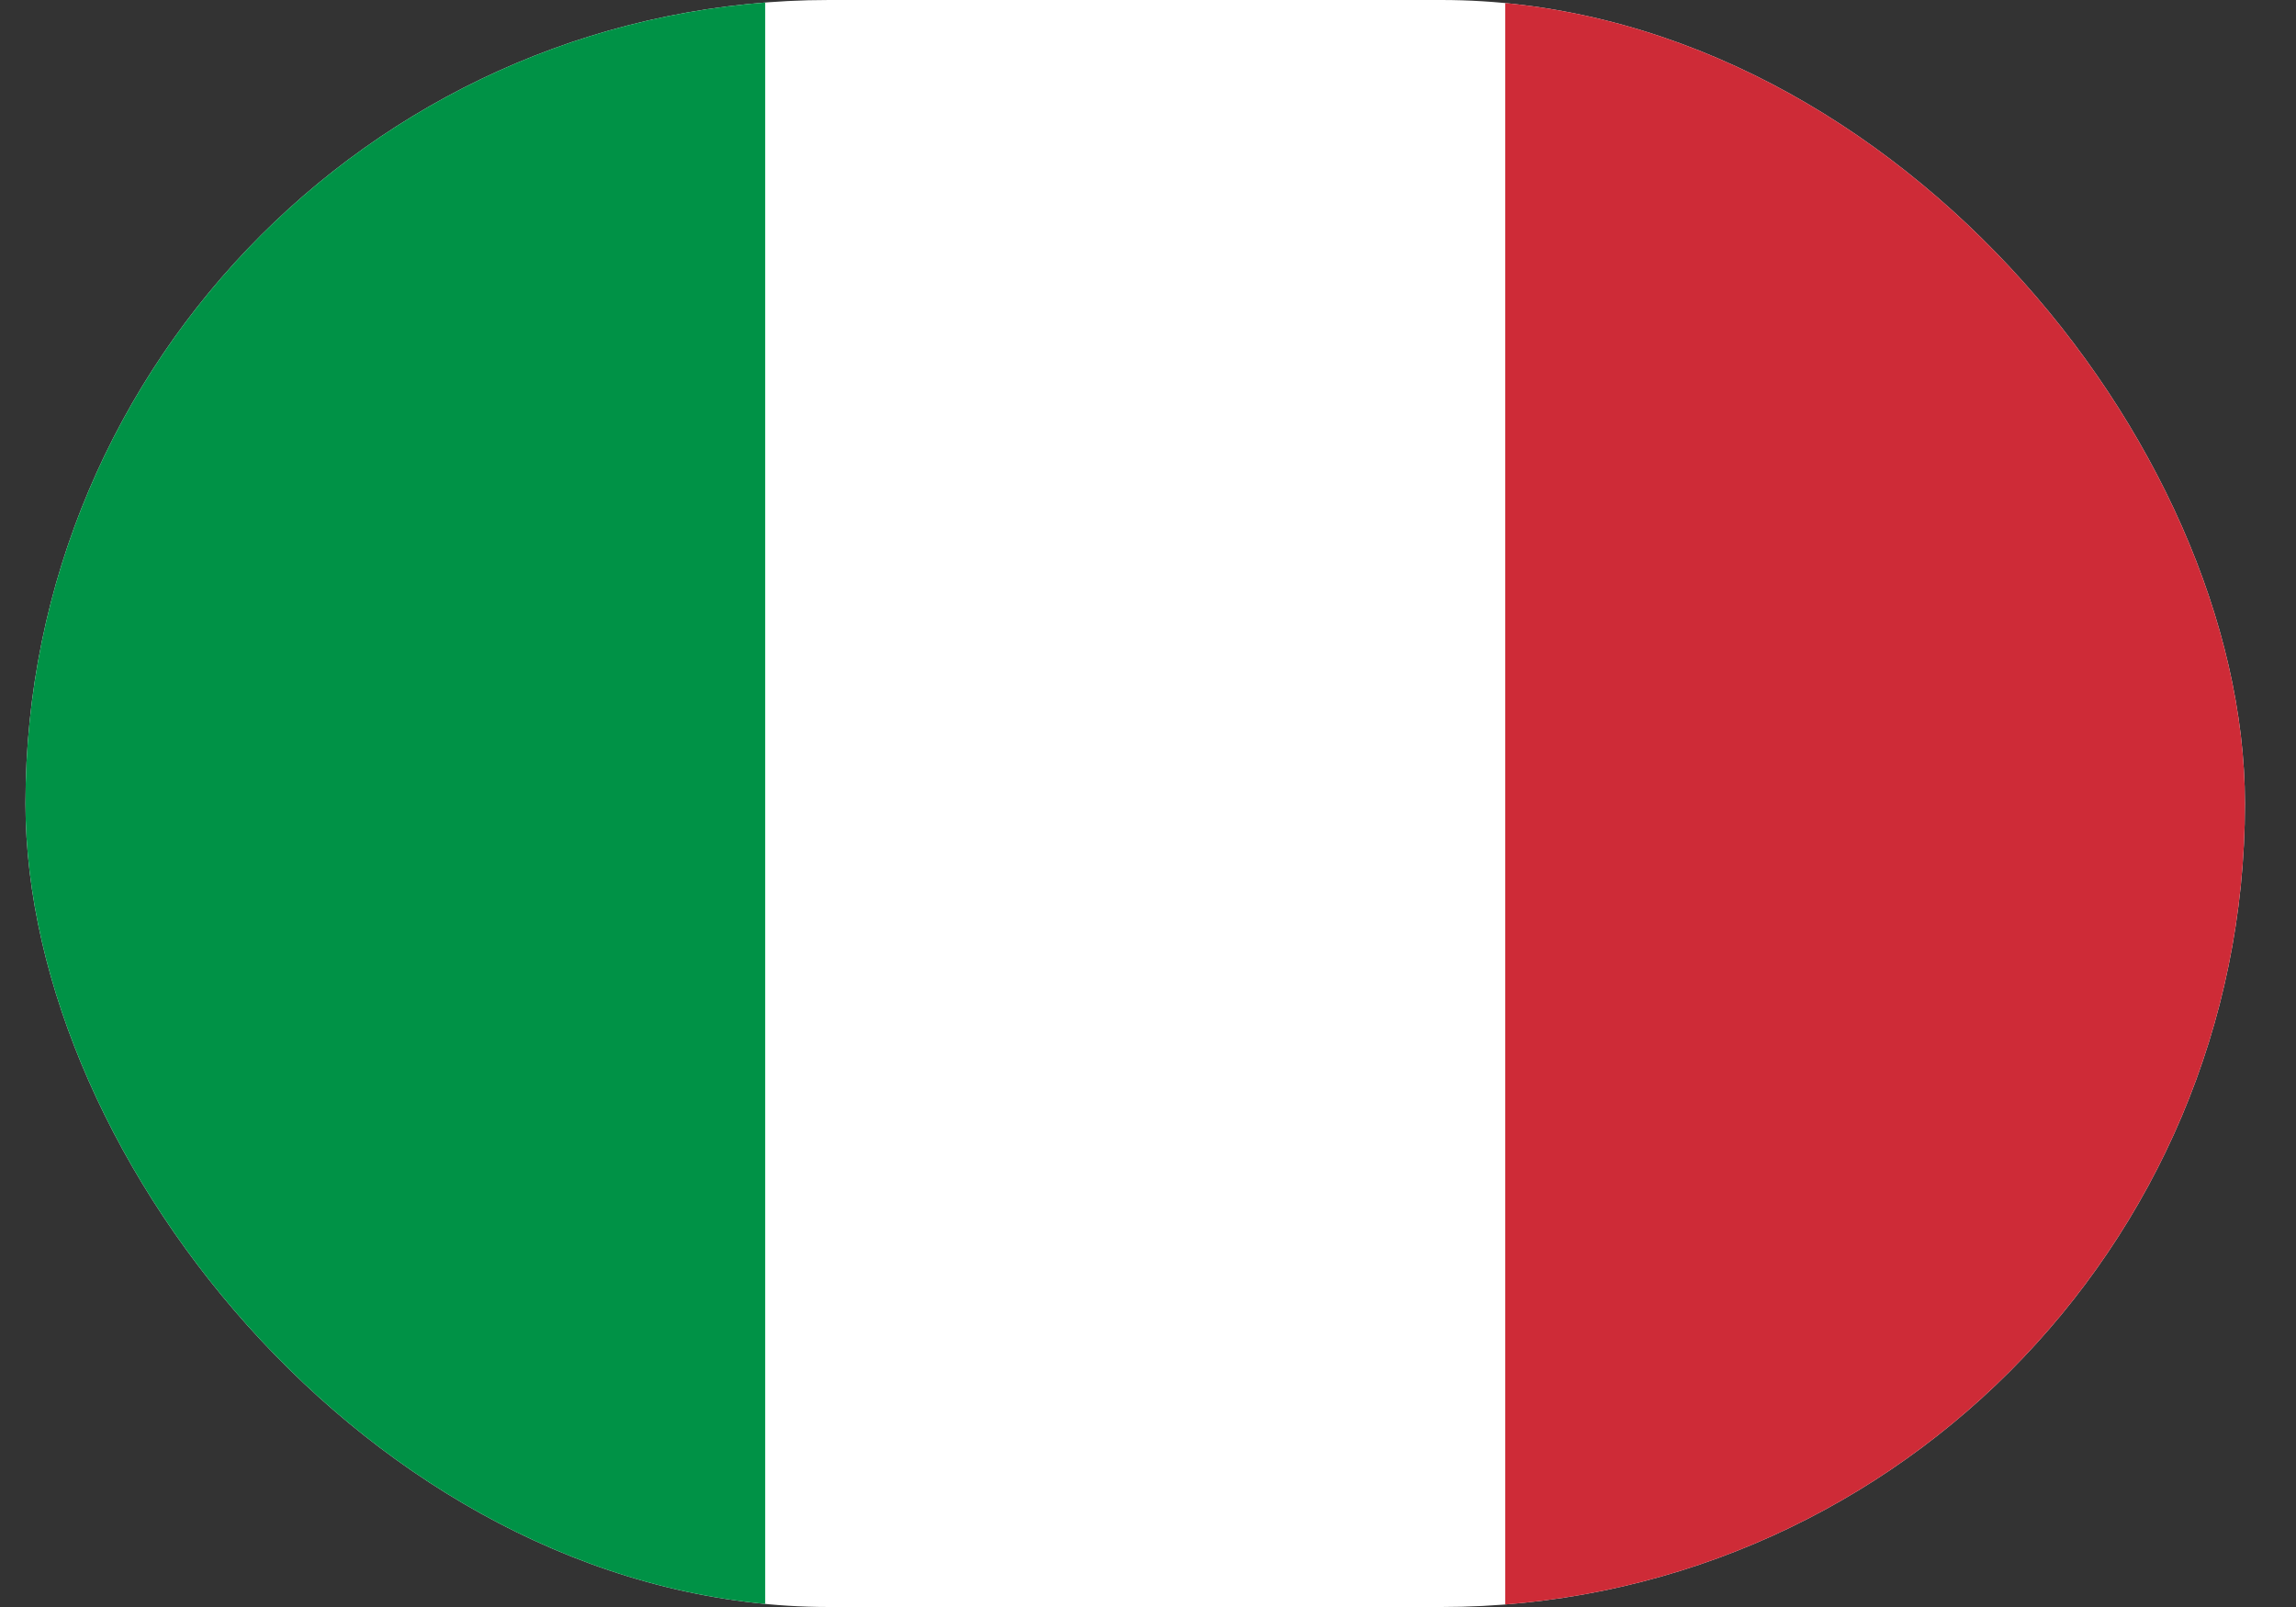
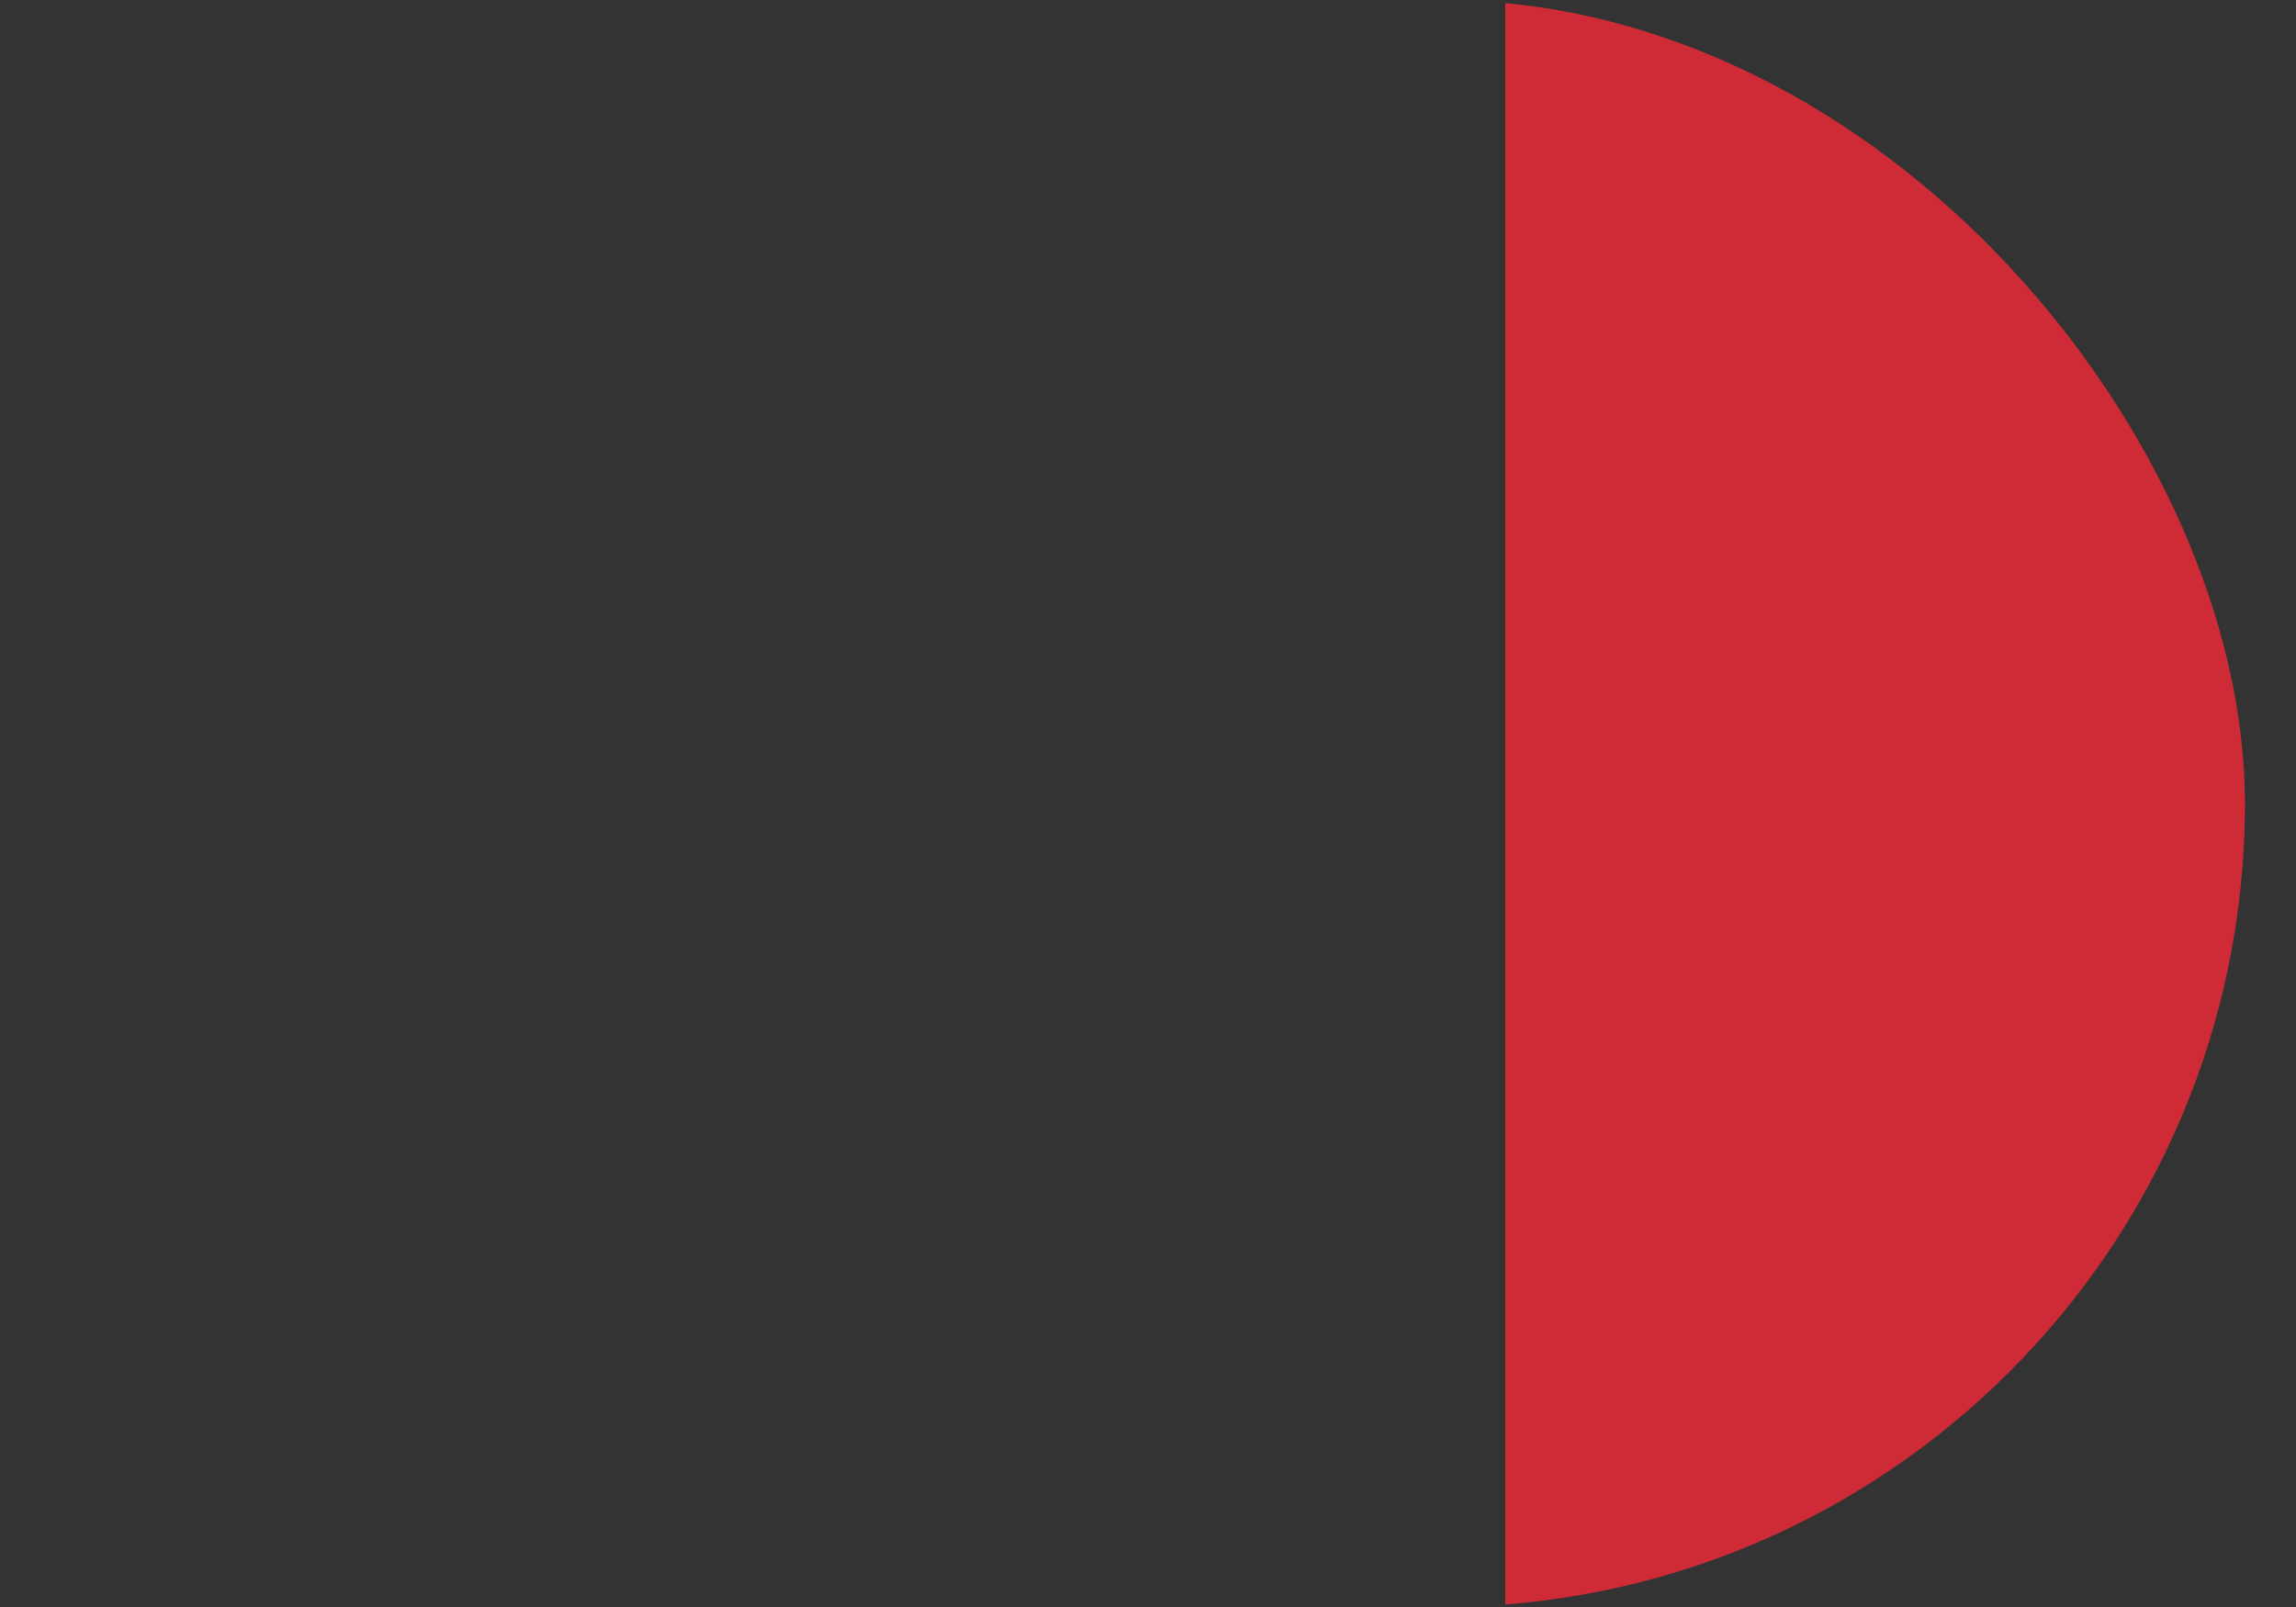
<svg xmlns="http://www.w3.org/2000/svg" width="30" height="21" viewBox="0 0 30 21" fill="none">
  <rect x="0" y="0" width="30" height="21" fill="#333333" stroke="none" />
  <g clip-path="url(#clip0_1701_5313)">
-     <path fill-rule="evenodd" clip-rule="evenodd" d="M0.333 0H29.333V21H0.333V0Z" fill="white" />
-     <path fill-rule="evenodd" clip-rule="evenodd" d="M0.333 0H9.998V21H0.333V0Z" fill="#009246" />
    <path fill-rule="evenodd" clip-rule="evenodd" d="M19.668 0H29.333V21H19.668V0Z" fill="#CE2B37" />
  </g>
  <defs>
    <clipPath id="clip0_1701_5313">
      <rect x="0.333" width="29" height="21" rx="10.5" fill="white" />
    </clipPath>
  </defs>
</svg>